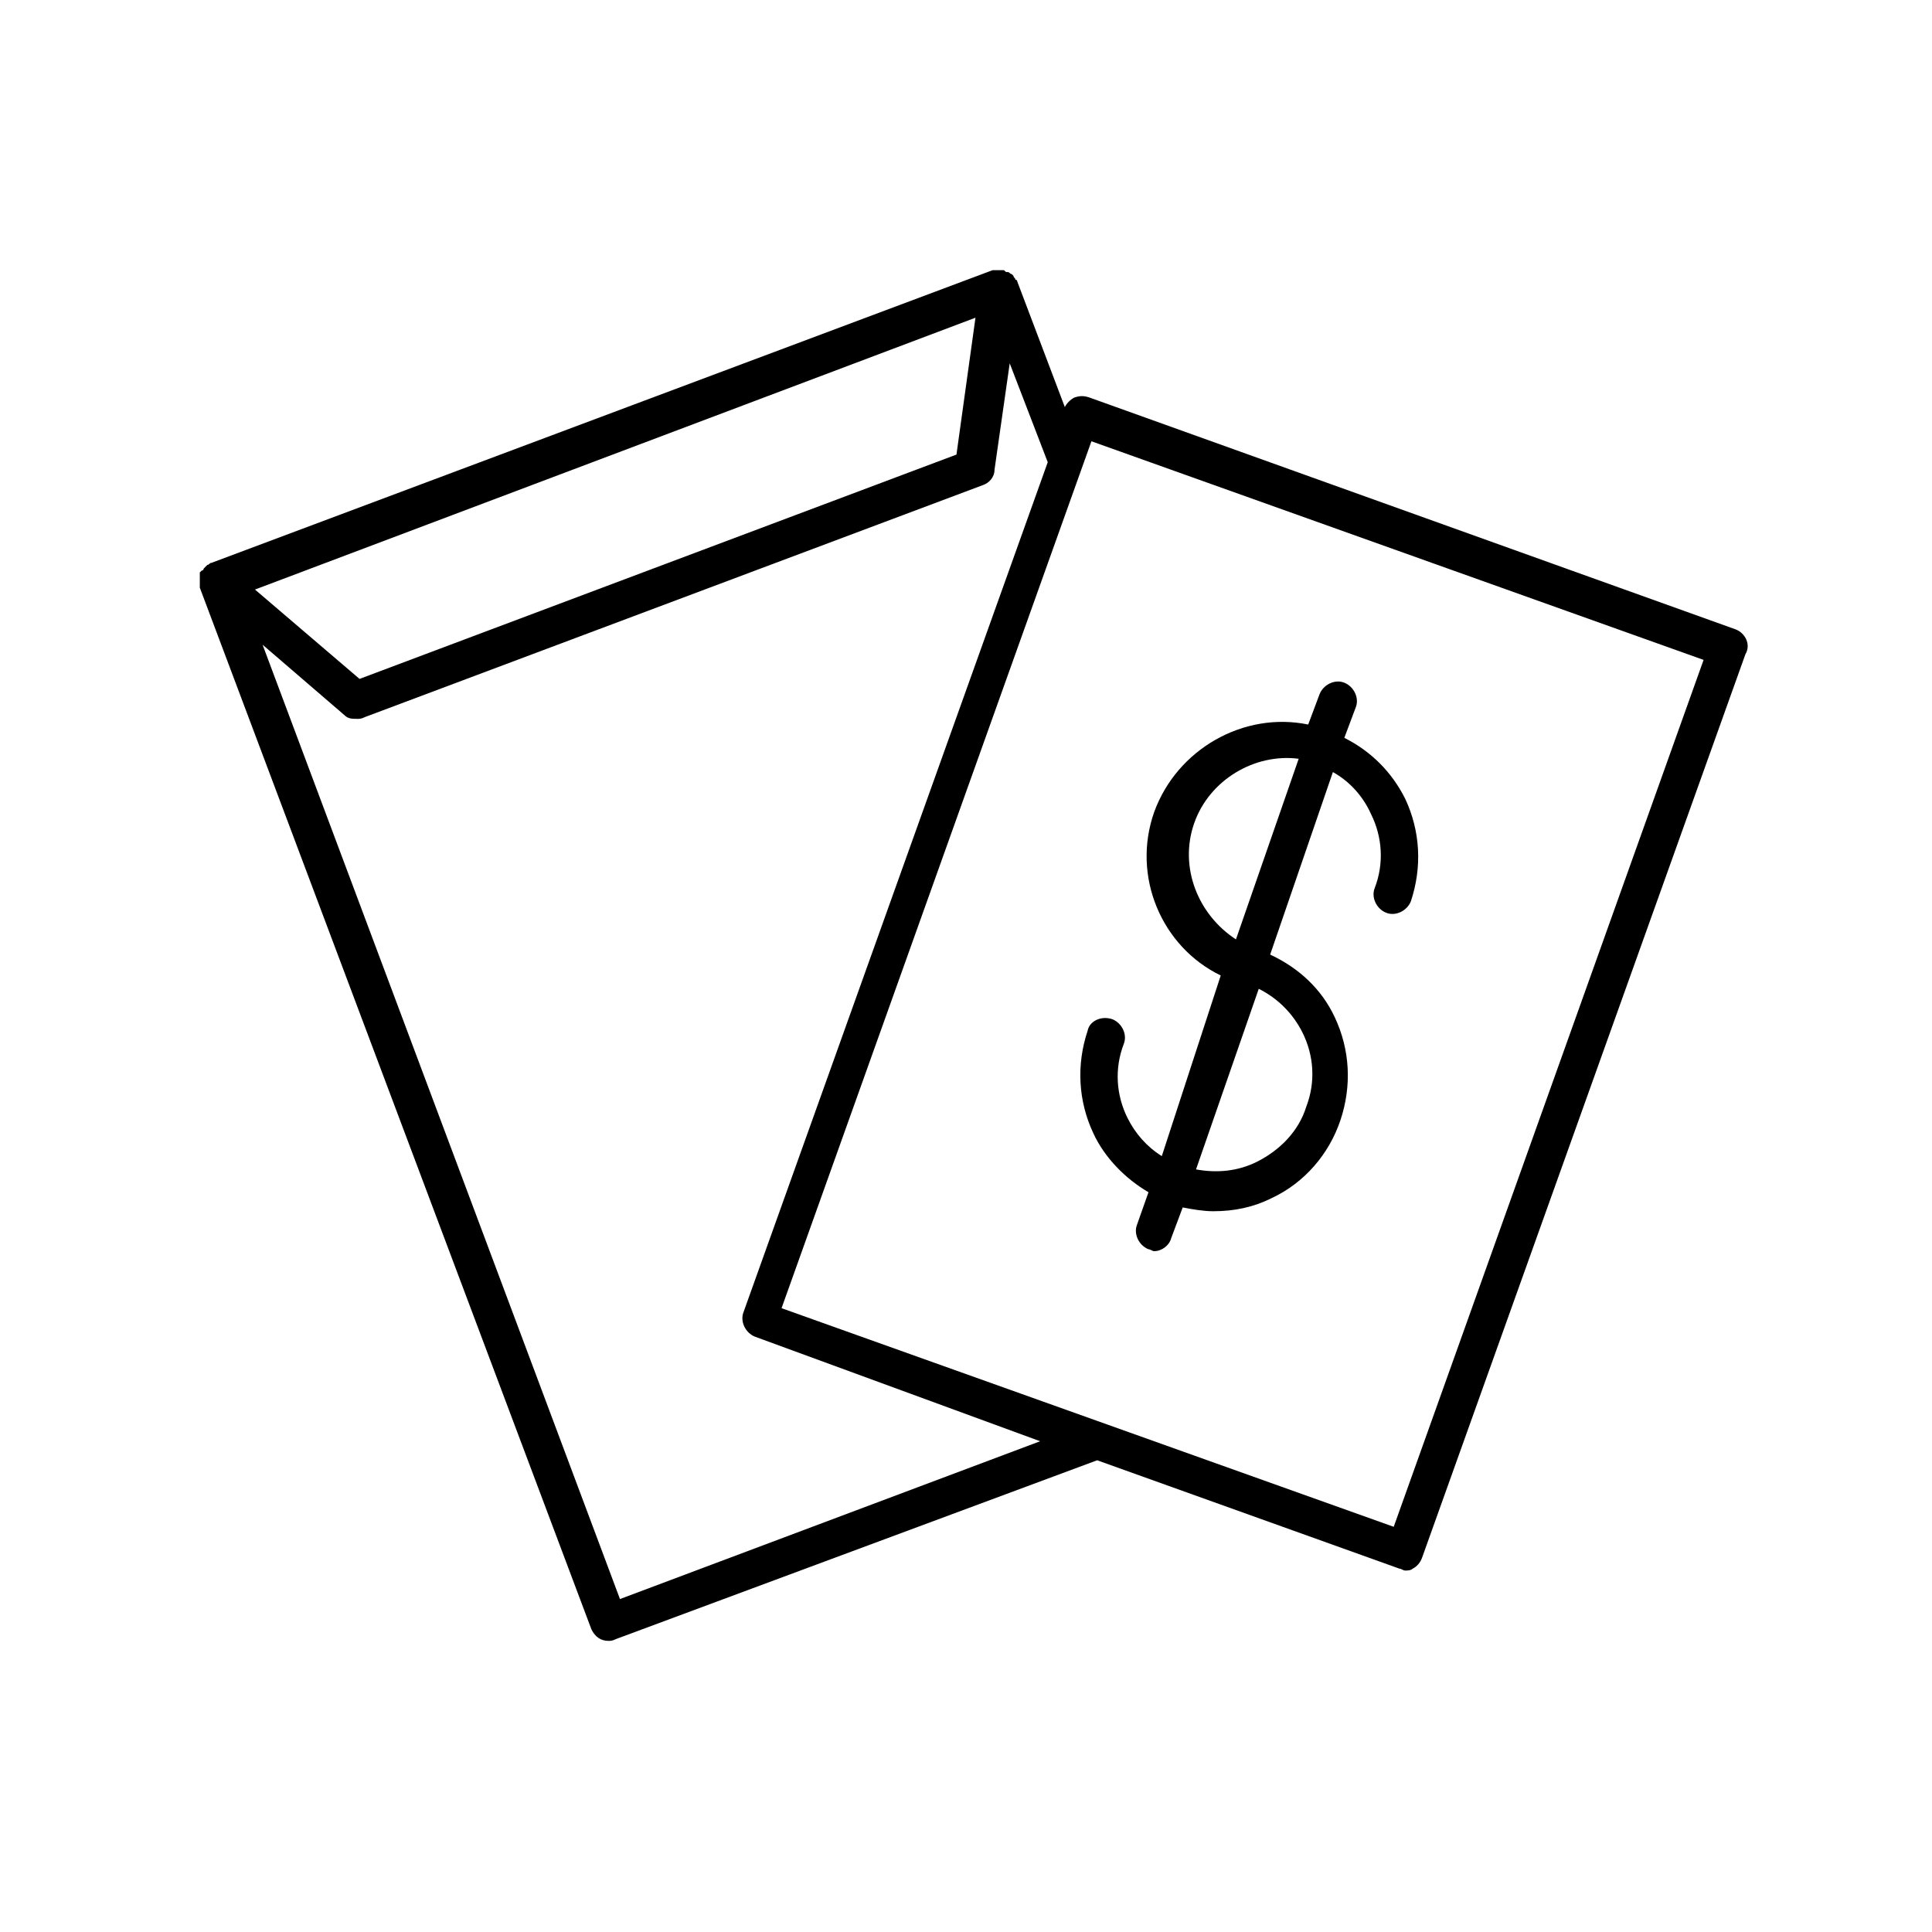
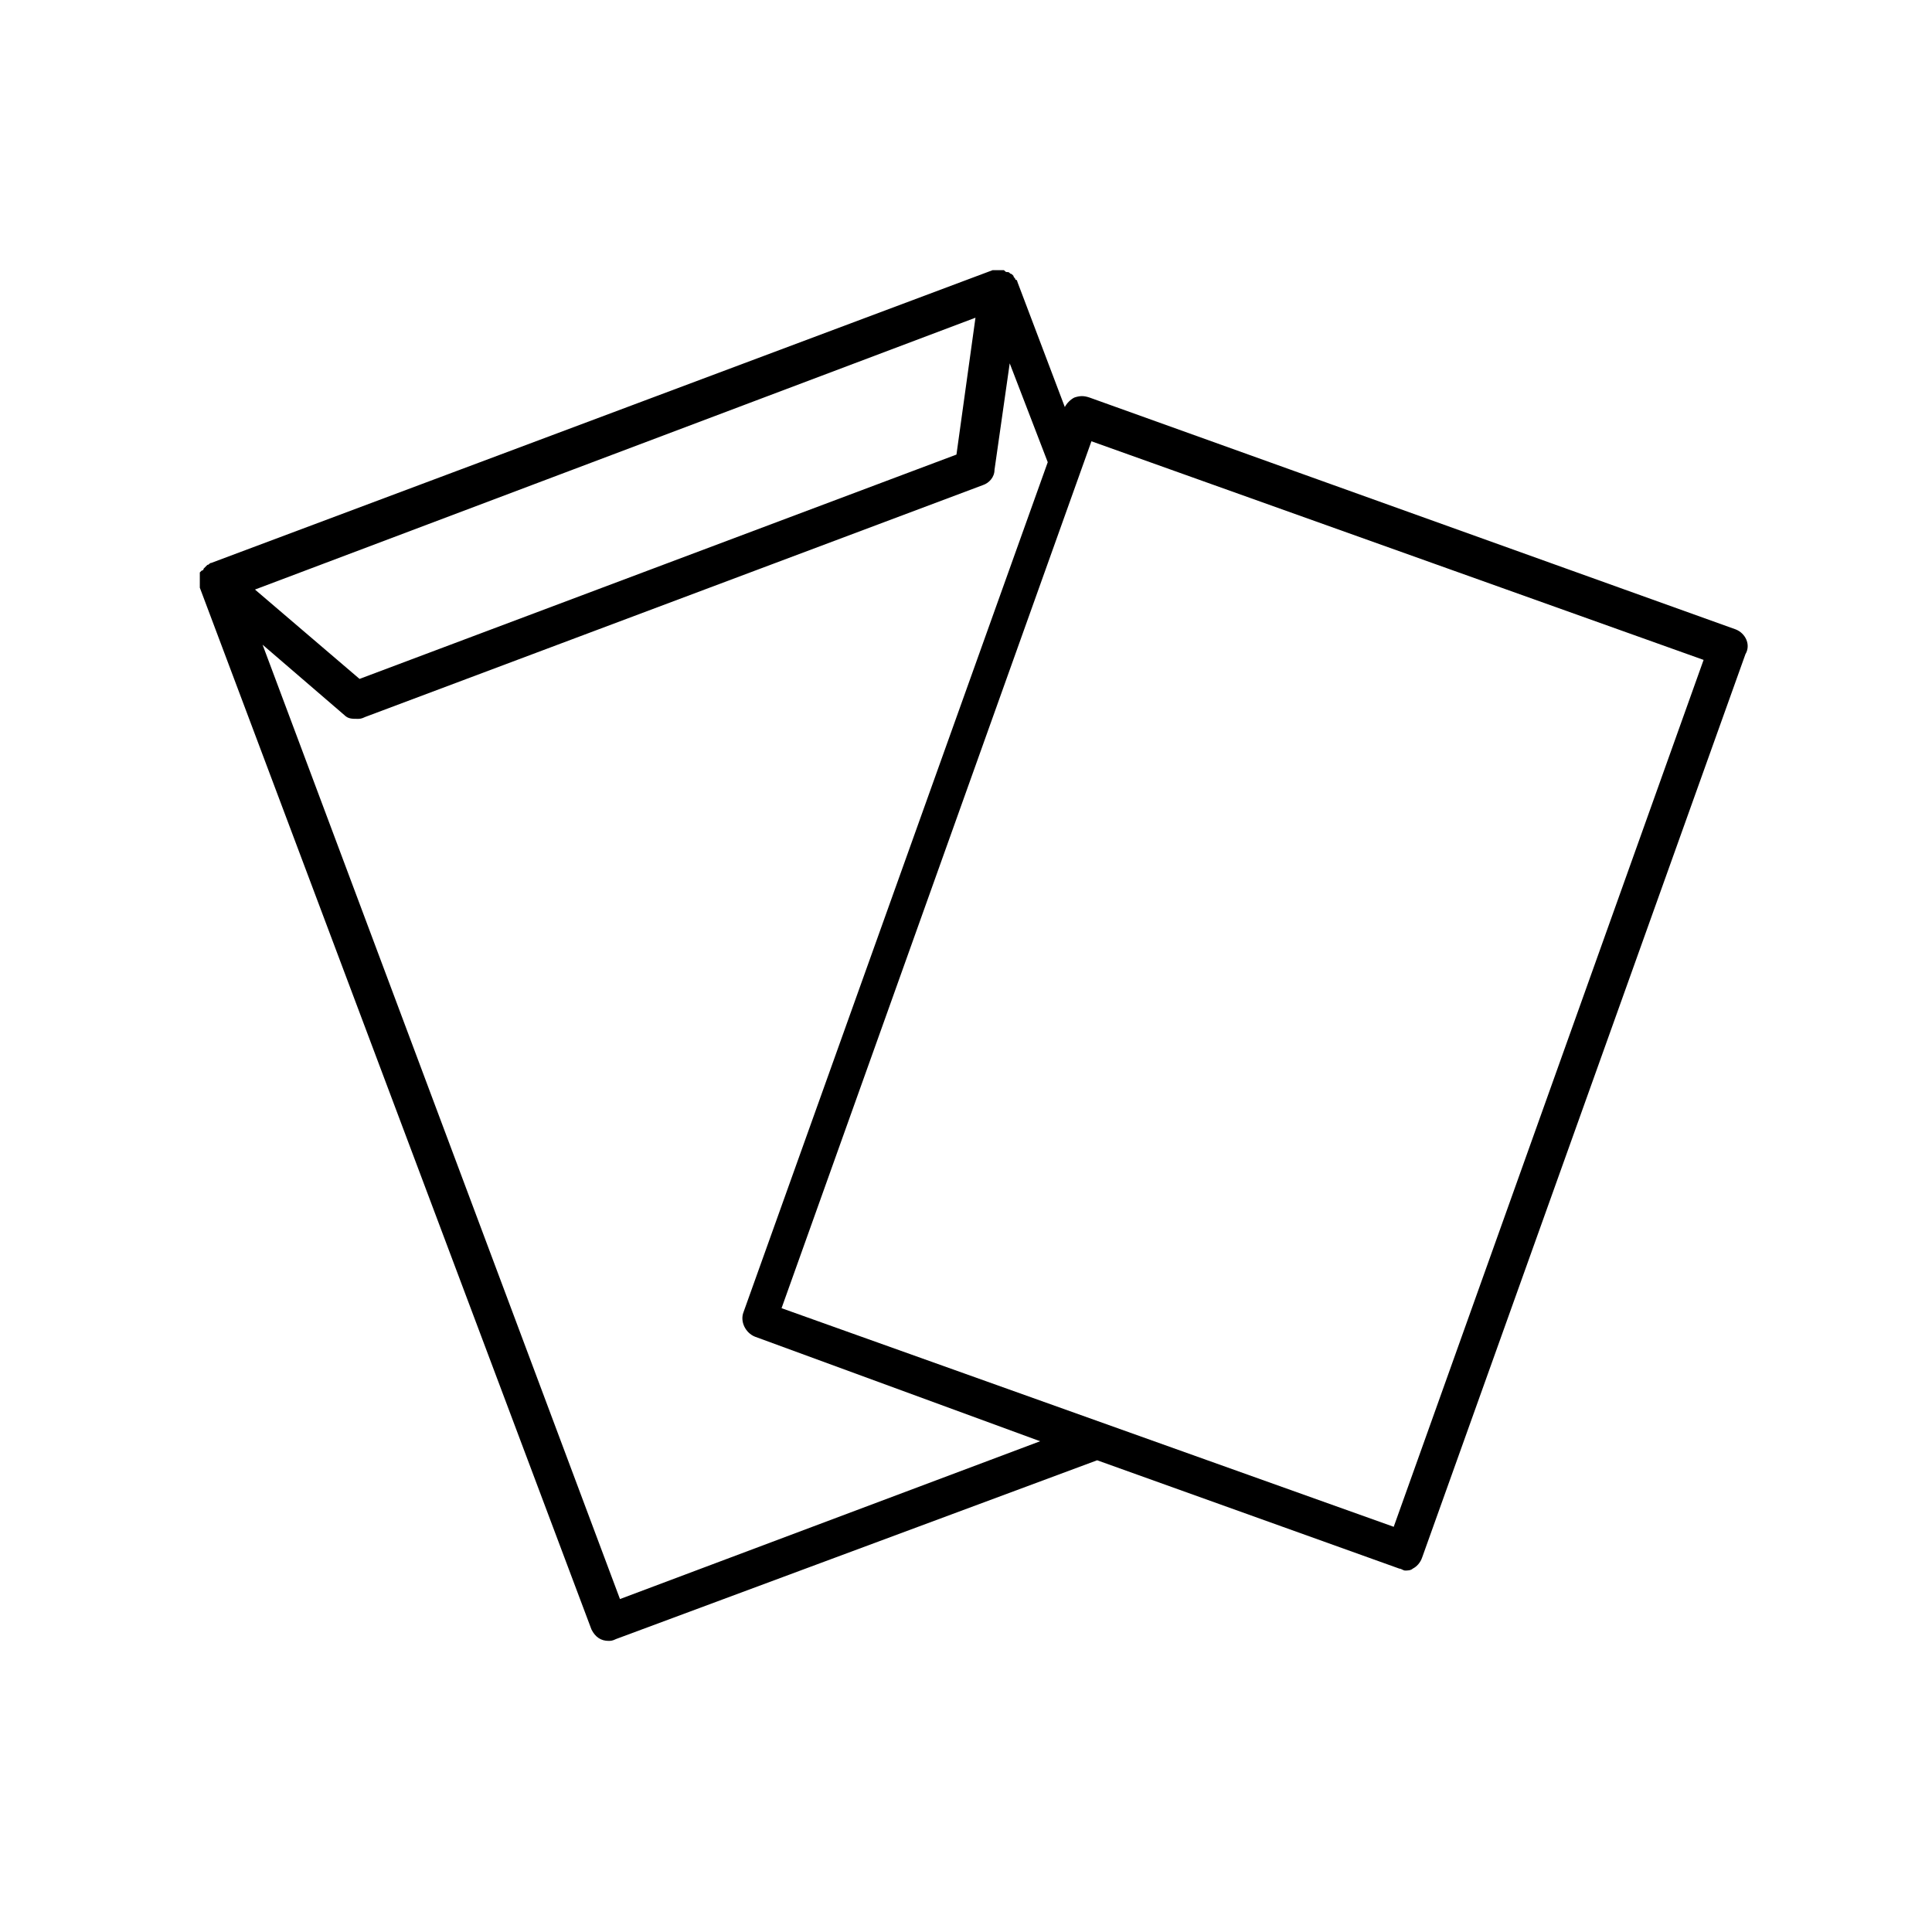
<svg xmlns="http://www.w3.org/2000/svg" fill="#000000" width="800px" height="800px" version="1.1" viewBox="144 144 512 512">
  <g>
    <path d="m604.04 310.82-171.3-61.465c-1.512-0.504-2.519-0.504-4.031 0-1.008 0.504-2.016 1.512-2.519 2.519l-12.594-33.25s0-0.504-0.504-0.504c0-0.504-0.504-0.504-0.504-1.008 0 0-0.504-0.504-0.504-0.504-0.504 0-0.504-0.504-1.008-0.504-0.504 0-0.504 0-1.008-0.504h-0.504-0.504-1.008-1.008l-207.07 77.586c-0.504 0-0.504 0.504-1.008 0.504-0.5 0.504-0.5 0.504-1.004 1.008 0 0 0 0.504-0.504 0.504 0 0-0.504 0.504-0.504 0.504v0.504 1.008 1.008 1.008 0.504l103.79 276.09c1.008 2.016 2.519 3.023 4.535 3.023 0.504 0 1.008 0 2.016-0.504l127.46-47.359 80.105 28.719c0.504 0 1.008 0.504 1.512 0.504s1.512 0 2.016-0.504c1.008-0.504 2.016-1.512 2.519-3.023l85.648-239.31c1.508-2.519-0.004-5.543-2.519-6.551zm-201.53-82.625-5.039 36.273-158.19 59.449-27.711-23.68zm-94.211 339.57-94.715-252.91 21.664 18.641c1.008 1.008 2.016 1.008 3.527 1.008 0.504 0 1.008 0 2.016-0.504l163.74-61.465c1.512-0.504 3.023-2.016 3.023-4.031l4.031-28.215 10.078 26.199-80.609 225.2c-1.008 2.519 0.504 5.543 3.023 6.551l75.566 27.707zm205.05-19.145-162.23-57.938 82.121-229.74 162.23 57.938z" />
-     <path d="m432.24 417.13c-3.023 9.07-2.519 18.641 1.512 27.207 3.023 6.551 8.566 12.09 14.609 15.617l-3.023 8.562c-1.008 2.519 0.504 5.543 3.023 6.551 0.504 0 1.008 0.504 1.512 0.504 2.016 0 4.031-1.512 4.535-3.527l3.023-8.062c2.519 0.504 5.543 1.008 8.062 1.008 5.543 0 10.578-1.008 15.617-3.527 8.566-4.031 15.113-11.586 18.137-20.656 3.023-9.07 2.519-18.641-1.512-27.207-3.527-7.559-9.574-13.098-17.129-16.625l16.625-48.367c4.535 2.519 8.062 6.551 10.078 11.082 3.023 6.047 3.527 13.098 1.008 19.648-1.008 2.519 0.504 5.543 3.023 6.551 2.519 1.008 5.543-0.504 6.551-3.023 3.023-9.07 2.519-18.641-1.512-27.207-3.527-7.055-9.07-12.594-16.121-16.121l3.023-8.062c1.008-2.519-0.504-5.543-3.023-6.551s-5.543 0.504-6.551 3.023l-3.023 8.062c-17.129-3.527-34.762 6.551-40.809 23.176-6.047 17.129 2.016 35.77 17.633 43.328l-15.621 47.867c-4.031-2.519-7.055-6.047-9.07-10.078-3.023-6.047-3.527-13.098-1.008-19.648 1.008-2.519-0.504-5.543-3.023-6.551-3.019-1.004-6.043 0.508-6.547 3.027zm56.93 0.504c3.023 6.047 3.527 13.098 1.008 19.648-2.016 6.551-7.055 11.586-13.098 14.609-5.039 2.519-10.578 3.023-16.121 2.016l16.625-47.863c5.039 2.519 9.066 6.551 11.586 11.59zm-28.715-55.422c4.031-11.586 16.121-18.641 27.711-17.129l-16.625 47.863c-10.078-6.551-15.117-19.145-11.086-30.734z" />
  </g>
</svg>